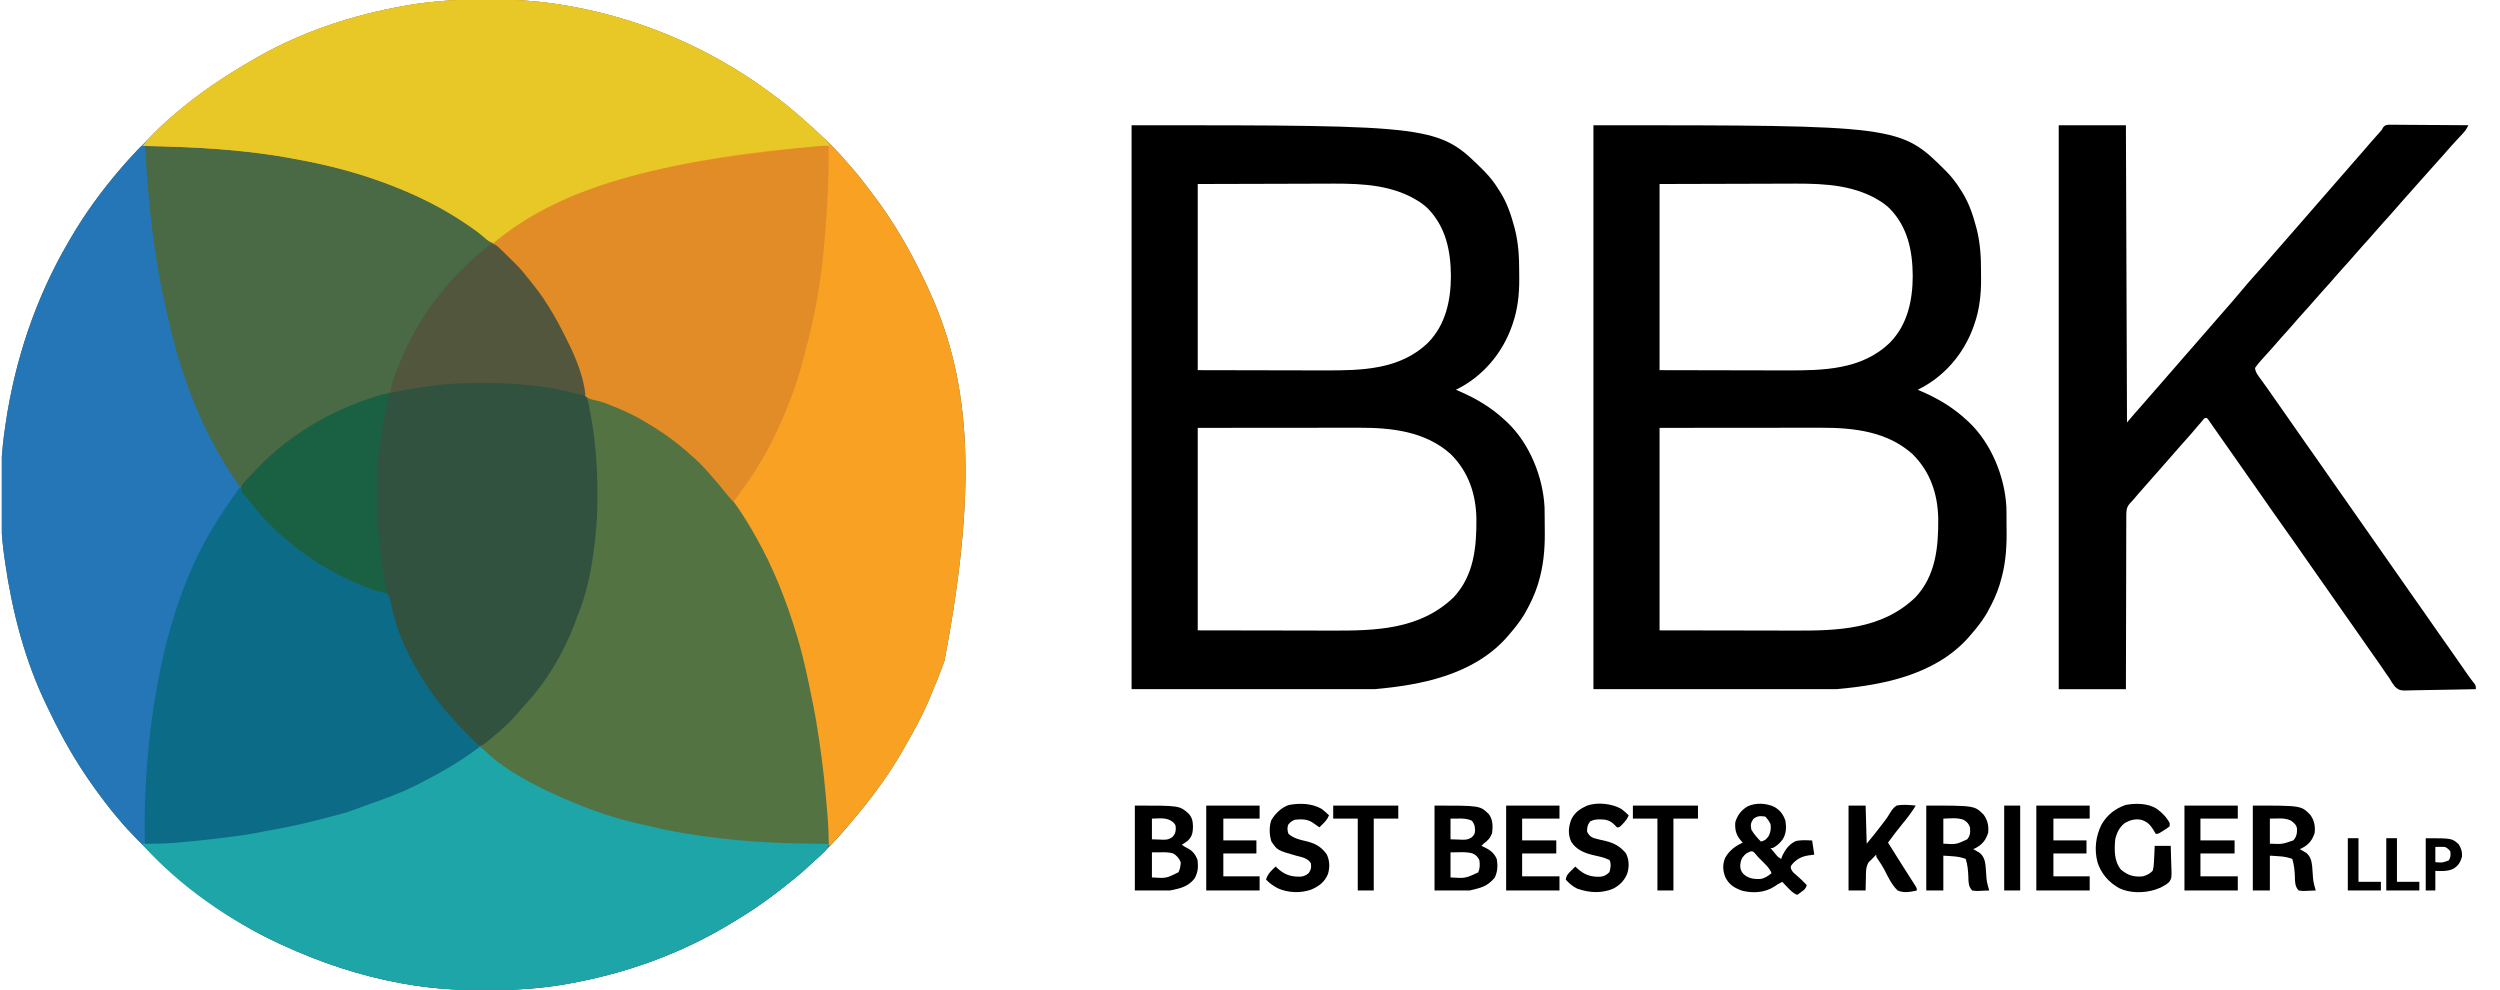
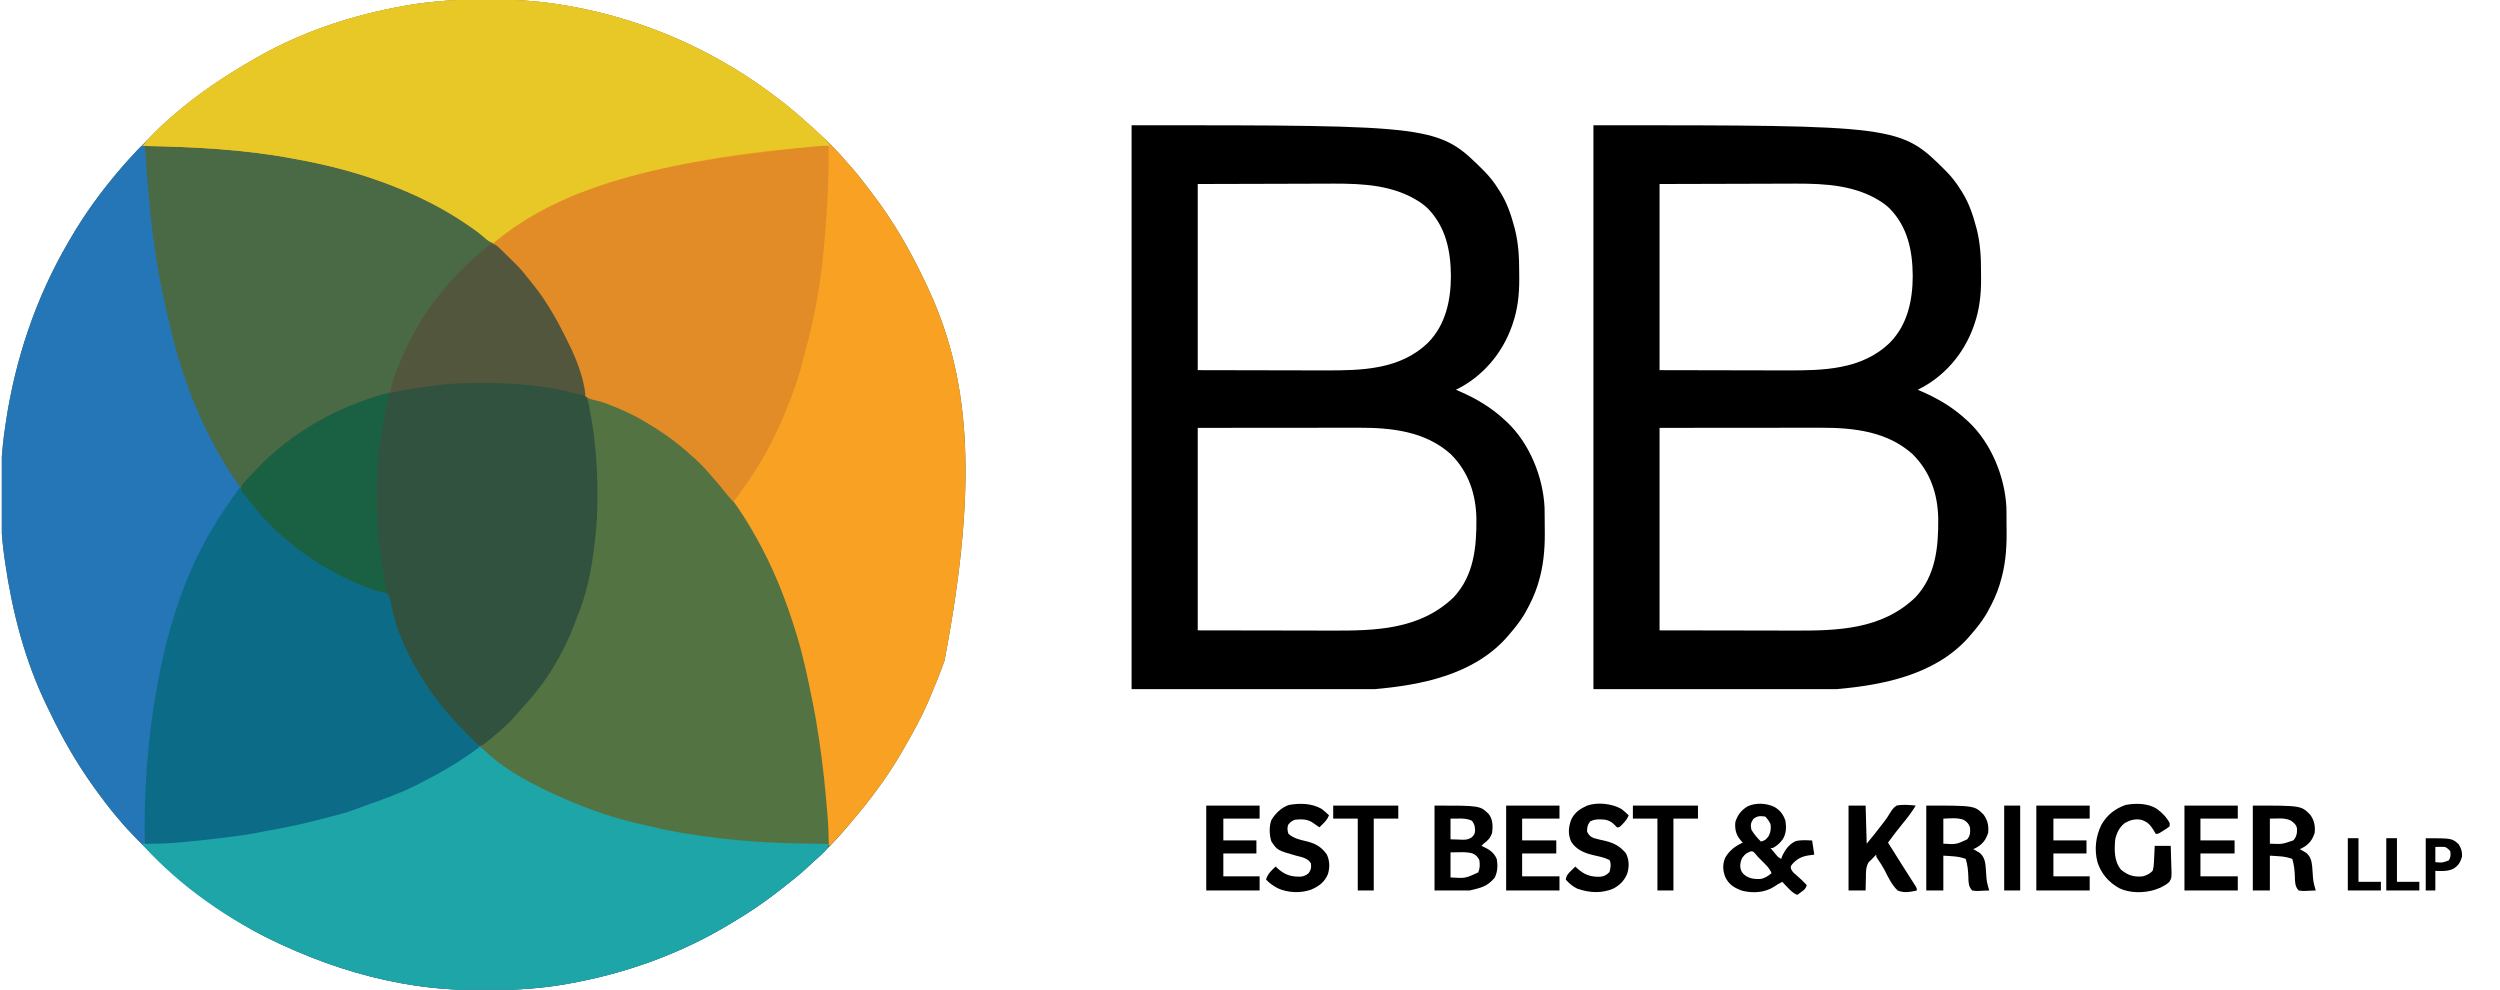
<svg xmlns="http://www.w3.org/2000/svg" width="96" height="38" viewBox="0 0 96 38" fill="none">
  <g clip-path="url(#clip0_176_2)">
    <path d="M18.509 -0.015C18.669 -0.014 18.828 -0.015 18.988 -0.016C19.925 -0.016 20.858 0.055 21.782 0.221C21.832 0.23 21.882 0.239 21.934 0.248C25.445 0.885 28.655 2.524 31.286 4.976C31.325 5.012 31.364 5.047 31.404 5.084C31.782 5.434 32.156 5.792 32.487 6.19C32.566 6.284 32.648 6.374 32.73 6.465C32.939 6.702 33.13 6.95 33.32 7.202C33.373 7.272 33.426 7.341 33.479 7.41C34.299 8.476 34.974 9.649 35.547 10.871C35.57 10.919 35.57 10.919 35.593 10.968C37.159 14.292 37.647 18.138 36.271 25.366C36.089 25.879 35.884 26.382 35.67 26.882C35.653 26.919 35.637 26.957 35.621 26.996C35.374 27.564 35.074 28.101 34.768 28.637C34.752 28.667 34.735 28.697 34.717 28.728C34.226 29.599 33.641 30.42 33.007 31.187C32.98 31.22 32.98 31.22 32.953 31.253C32.415 31.91 31.844 32.566 31.204 33.122C31.112 33.203 31.023 33.287 30.933 33.372C30.679 33.605 30.41 33.818 30.139 34.03C30.108 34.055 30.077 34.079 30.045 34.104C29.584 34.465 29.117 34.806 28.623 35.117C28.598 35.133 28.572 35.15 28.546 35.166C28.368 35.278 28.189 35.386 28.009 35.493C27.97 35.517 27.97 35.517 27.93 35.541C26.03 36.67 23.946 37.401 21.782 37.782C21.739 37.79 21.695 37.798 21.65 37.806C20.713 37.961 19.777 38.023 18.828 38.018C18.669 38.017 18.509 38.018 18.35 38.019C17.411 38.02 16.478 37.947 15.553 37.782C15.478 37.769 15.478 37.769 15.402 37.756C13.823 37.469 12.303 36.961 10.844 36.288C10.811 36.272 10.777 36.257 10.742 36.241C9.136 35.505 7.652 34.469 6.338 33.278C6.298 33.242 6.258 33.206 6.217 33.169C5.908 32.885 5.614 32.585 5.319 32.285C5.288 32.254 5.288 32.254 5.257 32.222C5.021 31.982 4.792 31.739 4.577 31.48C4.54 31.437 4.504 31.395 4.467 31.352C4.173 31.002 3.9 30.64 3.634 30.268C3.614 30.24 3.594 30.212 3.573 30.183C2.935 29.291 2.386 28.337 1.914 27.344C1.872 27.256 1.829 27.169 1.786 27.082C0.952 25.363 0.464 23.463 0.193 21.573C0.186 21.527 0.18 21.481 0.173 21.434C-0.055 19.826 -0.045 18.036 0.193 16.431C0.2 16.381 0.207 16.332 0.214 16.282C0.574 13.826 1.366 11.459 2.61 9.324C2.629 9.291 2.648 9.258 2.668 9.223C3.248 8.214 3.938 7.273 4.699 6.398C4.752 6.337 4.752 6.337 4.806 6.274C5.084 5.959 5.379 5.658 5.672 5.358C5.693 5.337 5.713 5.316 5.734 5.295C5.969 5.054 6.207 4.82 6.461 4.6C6.5 4.565 6.54 4.529 6.581 4.493C7.563 3.629 8.649 2.905 9.779 2.259C9.812 2.24 9.844 2.221 9.878 2.202C11.615 1.206 13.596 0.563 15.553 0.221C15.618 0.209 15.618 0.209 15.685 0.197C16.623 0.042 17.56 -0.02 18.509 -0.015Z" fill="#496A44" />
    <path d="M18.508 -0.015C18.668 -0.014 18.827 -0.015 18.987 -0.016C19.924 -0.016 20.857 0.055 21.781 0.221C21.831 0.23 21.881 0.239 21.932 0.248C25.444 0.885 28.654 2.524 31.285 4.976C31.324 5.012 31.363 5.047 31.402 5.084C31.781 5.434 32.154 5.792 32.486 6.19C32.565 6.284 32.647 6.374 32.729 6.465C32.938 6.702 33.129 6.95 33.319 7.202C33.371 7.272 33.425 7.341 33.478 7.41C34.298 8.476 34.973 9.649 35.546 10.871C35.569 10.919 35.569 10.919 35.592 10.968C37.158 14.292 37.645 18.138 36.27 25.366C36.088 25.879 35.883 26.382 35.669 26.882C35.652 26.919 35.636 26.957 35.619 26.996C35.373 27.564 35.073 28.101 34.767 28.637C34.75 28.667 34.733 28.697 34.716 28.728C34.225 29.599 33.64 30.42 33.006 31.187C32.979 31.22 32.979 31.22 32.952 31.253C32.703 31.557 32.446 31.852 32.181 32.141C32.154 32.17 32.128 32.2 32.1 32.23C32.075 32.257 32.05 32.284 32.025 32.312C32.002 32.336 31.98 32.36 31.957 32.385C31.9 32.442 31.9 32.442 31.818 32.483C31.816 32.455 31.813 32.426 31.811 32.397C31.665 30.407 31.665 30.407 31.42 28.428C31.408 28.346 31.396 28.264 31.384 28.182C30.983 25.436 30.227 22.55 28.745 20.193C28.729 20.167 28.713 20.141 28.696 20.114C28.111 19.179 27.415 18.228 26.574 17.517C26.536 17.484 26.499 17.45 26.46 17.415C25.949 16.959 25.394 16.565 24.804 16.223C24.733 16.181 24.662 16.139 24.592 16.097C24.272 15.914 23.944 15.768 23.604 15.629C23.56 15.61 23.515 15.592 23.47 15.573C23.281 15.496 23.099 15.423 22.898 15.385C22.737 15.353 22.613 15.32 22.477 15.218C22.351 14.985 22.31 14.715 22.257 14.456C22.219 14.284 22.164 14.119 22.104 13.954C22.092 13.922 22.081 13.89 22.069 13.858C21.521 12.408 20.698 11.153 19.651 10.034C19.607 9.988 19.607 9.988 19.563 9.94C18.247 8.554 16.406 7.624 14.653 6.983C14.586 6.958 14.586 6.958 14.517 6.933C13.478 6.557 12.419 6.302 11.335 6.105C11.296 6.098 11.256 6.09 11.216 6.083C9.326 5.728 7.395 5.64 5.477 5.603C5.777 5.239 6.104 4.908 6.46 4.6C6.496 4.568 6.532 4.535 6.57 4.502C7.551 3.631 8.646 2.906 9.778 2.259C9.811 2.24 9.843 2.221 9.877 2.202C11.614 1.206 13.595 0.563 15.552 0.221C15.617 0.209 15.617 0.209 15.684 0.197C16.622 0.042 17.559 -0.02 18.508 -0.015Z" fill="#F9A122" />
    <path d="M5.56 5.602C5.562 5.629 5.564 5.656 5.566 5.684C5.652 6.894 5.742 8.1 5.91 9.301C5.919 9.364 5.919 9.364 5.928 9.428C6.029 10.146 6.15 10.862 6.312 11.569C6.321 11.607 6.33 11.644 6.338 11.683C6.356 11.762 6.374 11.841 6.393 11.919C6.42 12.041 6.447 12.162 6.473 12.284C6.988 14.614 7.915 16.94 9.329 18.854C9.346 18.877 9.363 18.901 9.381 18.925C9.679 19.331 10.008 19.701 10.353 20.066C10.387 20.102 10.42 20.138 10.455 20.176C10.679 20.41 10.92 20.616 11.172 20.818C11.213 20.851 11.253 20.885 11.295 20.919C12.215 21.66 13.247 22.206 14.346 22.616C14.385 22.631 14.424 22.646 14.464 22.661C14.57 22.7 14.57 22.7 14.671 22.726C14.787 22.759 14.879 22.788 14.942 22.897C14.973 22.99 14.994 23.081 15.013 23.178C15.029 23.247 15.045 23.316 15.061 23.385C15.069 23.418 15.076 23.451 15.084 23.486C15.329 24.562 15.91 25.653 16.539 26.546C16.557 26.572 16.576 26.599 16.595 26.627C16.9 27.064 17.237 27.457 17.604 27.841C17.641 27.881 17.641 27.881 17.68 27.922C18.028 28.293 18.388 28.623 18.792 28.928C18.843 28.968 18.894 29.007 18.945 29.047C19.265 29.292 19.592 29.518 19.939 29.723C19.974 29.744 20.009 29.765 20.045 29.786C22.051 30.984 24.28 31.647 26.567 32.001C26.681 32.019 26.794 32.038 26.908 32.058C27.542 32.166 28.183 32.212 28.824 32.265C28.886 32.27 28.948 32.276 29.01 32.283C29.321 32.314 29.631 32.327 29.943 32.337C29.997 32.339 30.05 32.34 30.106 32.342C30.248 32.347 30.39 32.352 30.531 32.356C30.677 32.361 30.822 32.366 30.967 32.37C31.251 32.38 31.535 32.389 31.819 32.398C31.787 32.55 31.743 32.616 31.632 32.725C31.602 32.754 31.573 32.783 31.542 32.813C31.433 32.916 31.322 33.017 31.209 33.116C31.115 33.199 31.024 33.284 30.933 33.37C30.679 33.603 30.41 33.816 30.139 34.028C30.108 34.053 30.077 34.077 30.045 34.103C29.584 34.463 29.117 34.804 28.623 35.115C28.598 35.132 28.572 35.148 28.546 35.164C28.368 35.276 28.189 35.385 28.009 35.492C27.97 35.515 27.97 35.515 27.93 35.539C26.03 36.668 23.946 37.4 21.782 37.78C21.739 37.788 21.695 37.796 21.65 37.804C20.713 37.96 19.777 38.021 18.828 38.016C18.669 38.016 18.509 38.016 18.35 38.017C17.411 38.018 16.478 37.945 15.553 37.78C15.478 37.767 15.478 37.767 15.402 37.754C13.823 37.467 12.303 36.959 10.844 36.286C10.811 36.27 10.777 36.255 10.742 36.239C9.136 35.503 7.652 34.467 6.338 33.276C6.298 33.24 6.258 33.204 6.217 33.167C5.908 32.883 5.614 32.583 5.319 32.283C5.288 32.252 5.288 32.252 5.257 32.22C5.021 31.98 4.792 31.738 4.577 31.478C4.54 31.436 4.504 31.393 4.467 31.35C4.173 31.001 3.9 30.638 3.634 30.266C3.614 30.238 3.594 30.21 3.573 30.181C2.935 29.289 2.386 28.335 1.914 27.342C1.872 27.254 1.829 27.167 1.786 27.08C0.952 25.362 0.464 23.462 0.193 21.571C0.186 21.525 0.18 21.48 0.173 21.433C-0.055 19.825 -0.045 18.035 0.193 16.429C0.2 16.38 0.207 16.331 0.214 16.28C0.574 13.824 1.366 11.457 2.61 9.322C2.629 9.289 2.648 9.256 2.668 9.222C3.371 7.998 4.234 6.879 5.191 5.852C5.212 5.829 5.234 5.805 5.256 5.781C5.423 5.602 5.423 5.602 5.56 5.602Z" fill="#2576B7" />
    <path d="M43.453 4.809C55.233 4.809 55.233 4.809 57.008 6.585C57.214 6.798 57.39 7.02 57.545 7.275C57.566 7.307 57.587 7.339 57.608 7.372C57.869 7.786 58.024 8.245 58.15 8.717C58.162 8.763 58.162 8.763 58.174 8.809C58.309 9.343 58.338 9.88 58.337 10.428C58.337 10.53 58.337 10.632 58.339 10.733C58.341 11.31 58.279 11.875 58.091 12.422C58.08 12.453 58.07 12.484 58.059 12.516C57.681 13.59 56.918 14.474 55.907 14.967C55.976 14.997 55.976 14.997 56.047 15.027C56.704 15.314 57.262 15.645 57.791 16.137C57.821 16.165 57.852 16.192 57.883 16.221C58.734 17.034 59.255 18.31 59.311 19.49C59.314 19.589 59.315 19.688 59.315 19.787C59.316 19.824 59.316 19.86 59.316 19.898C59.316 19.975 59.317 20.053 59.317 20.13C59.317 20.245 59.318 20.361 59.32 20.476C59.324 21.121 59.264 21.756 59.074 22.374C59.058 22.426 59.058 22.426 59.043 22.478C58.934 22.822 58.785 23.139 58.611 23.453C58.588 23.494 58.565 23.535 58.542 23.578C58.352 23.899 58.117 24.178 57.873 24.457C57.849 24.485 57.824 24.512 57.799 24.541C56.518 25.924 54.56 26.306 52.793 26.463C49.711 26.463 46.629 26.463 43.453 26.463C43.453 19.317 43.453 12.171 43.453 4.809ZM45.993 7.066C45.993 9.425 45.993 11.784 45.993 14.214C46.978 14.216 47.963 14.218 48.978 14.22C49.288 14.22 49.598 14.221 49.917 14.222C50.198 14.222 50.198 14.222 50.478 14.223C50.602 14.223 50.726 14.223 50.849 14.223C52.26 14.228 53.767 14.21 54.849 13.146C55.517 12.459 55.713 11.528 55.715 10.591C55.706 9.625 55.522 8.728 54.839 8.016C54.668 7.848 54.478 7.723 54.268 7.609C54.234 7.591 54.2 7.572 54.164 7.553C53.114 7.027 51.935 7.047 50.793 7.053C50.64 7.054 50.487 7.054 50.335 7.054C49.891 7.055 49.448 7.057 49.004 7.058C48.01 7.061 47.017 7.063 45.993 7.066ZM45.993 16.43C45.993 18.996 45.993 21.562 45.993 24.206C47.036 24.207 48.078 24.209 49.153 24.211C49.48 24.212 49.808 24.212 50.145 24.213C50.442 24.213 50.442 24.213 50.739 24.214C50.87 24.214 51.001 24.214 51.132 24.215C52.815 24.22 54.509 24.186 55.815 22.941C56.601 22.105 56.703 21.008 56.694 19.91C56.675 18.957 56.383 18.104 55.702 17.433C54.727 16.562 53.433 16.422 52.188 16.425C52.119 16.425 52.05 16.425 51.981 16.425C51.797 16.425 51.614 16.426 51.431 16.426C51.258 16.426 51.086 16.426 50.913 16.426C50.41 16.426 49.907 16.427 49.403 16.427C48.278 16.428 47.153 16.429 45.993 16.43Z" fill="black" />
    <path d="M61.188 4.809C72.967 4.809 72.967 4.809 74.742 6.585C74.949 6.798 75.124 7.02 75.28 7.275C75.301 7.307 75.321 7.339 75.343 7.372C75.603 7.786 75.759 8.245 75.884 8.717C75.896 8.763 75.896 8.763 75.909 8.809C76.043 9.343 76.073 9.88 76.071 10.428C76.071 10.53 76.072 10.632 76.073 10.733C76.075 11.31 76.013 11.875 75.825 12.422C75.815 12.453 75.804 12.484 75.793 12.516C75.416 13.59 74.652 14.474 73.641 14.967C73.71 14.997 73.71 14.997 73.781 15.027C74.438 15.314 74.997 15.645 75.526 16.137C75.556 16.165 75.586 16.192 75.617 16.221C76.467 17.033 76.99 18.311 77.046 19.49C77.048 19.589 77.049 19.688 77.05 19.787C77.05 19.824 77.05 19.86 77.05 19.898C77.051 19.975 77.051 20.053 77.051 20.13C77.052 20.245 77.053 20.361 77.054 20.476C77.058 21.121 76.999 21.756 76.808 22.374C76.793 22.426 76.793 22.426 76.777 22.478C76.668 22.822 76.519 23.139 76.345 23.453C76.322 23.494 76.299 23.535 76.276 23.578C76.087 23.899 75.851 24.178 75.608 24.457C75.583 24.485 75.559 24.512 75.534 24.541C74.252 25.924 72.294 26.306 70.528 26.463C67.445 26.463 64.363 26.463 61.188 26.463C61.188 19.317 61.188 12.171 61.188 4.809ZM63.727 7.066C63.727 9.425 63.727 11.784 63.727 14.214C64.713 14.216 65.698 14.218 66.713 14.22C67.023 14.22 67.332 14.221 67.652 14.222C67.932 14.222 67.932 14.222 68.212 14.223C68.336 14.223 68.46 14.223 68.584 14.223C69.995 14.228 71.501 14.21 72.584 13.146C73.251 12.459 73.447 11.528 73.449 10.591C73.441 9.625 73.257 8.728 72.573 8.016C72.402 7.848 72.212 7.723 72.002 7.609C71.968 7.591 71.934 7.572 71.898 7.553C70.848 7.027 69.669 7.047 68.528 7.053C68.375 7.054 68.222 7.054 68.069 7.054C67.626 7.055 67.182 7.057 66.738 7.058C65.745 7.061 64.751 7.063 63.727 7.066ZM63.727 16.43C63.727 18.996 63.727 21.562 63.727 24.206C64.77 24.207 65.813 24.209 66.887 24.211C67.215 24.212 67.542 24.212 67.879 24.213C68.177 24.213 68.177 24.213 68.474 24.214C68.605 24.214 68.736 24.214 68.867 24.215C70.549 24.22 72.244 24.186 73.549 22.941C74.335 22.105 74.438 21.008 74.428 19.91C74.409 18.957 74.117 18.104 73.436 17.433C72.461 16.562 71.167 16.422 69.922 16.425C69.853 16.425 69.784 16.425 69.715 16.425C69.532 16.425 69.349 16.426 69.165 16.426C68.993 16.426 68.82 16.426 68.648 16.426C68.144 16.426 67.641 16.427 67.138 16.427C66.012 16.428 64.887 16.429 63.727 16.43Z" fill="black" />
    <path d="M18.508 -0.015C18.668 -0.014 18.827 -0.015 18.987 -0.016C19.924 -0.016 20.857 0.055 21.781 0.221C21.831 0.23 21.881 0.239 21.932 0.248C25.446 0.886 28.65 2.526 31.285 4.976C31.329 5.016 31.373 5.056 31.417 5.096C31.462 5.137 31.506 5.178 31.551 5.219C31.573 5.238 31.594 5.257 31.616 5.277C31.726 5.379 31.797 5.466 31.859 5.603C31.795 5.607 31.795 5.607 31.729 5.611C30.165 5.712 28.609 5.863 27.066 6.147C27.014 6.156 26.963 6.165 26.91 6.175C24.205 6.67 21.264 7.515 19.078 9.282C18.995 9.324 18.995 9.324 18.895 9.32C18.767 9.273 18.692 9.209 18.591 9.117C18.318 8.882 18.027 8.684 17.725 8.488C17.658 8.443 17.658 8.443 17.588 8.398C15.687 7.184 13.528 6.504 11.335 6.105C11.296 6.098 11.256 6.09 11.216 6.083C9.326 5.728 7.395 5.64 5.477 5.603C5.777 5.239 6.104 4.908 6.46 4.6C6.496 4.568 6.532 4.535 6.57 4.502C7.551 3.631 8.646 2.906 9.778 2.259C9.811 2.24 9.843 2.221 9.877 2.202C11.614 1.206 13.595 0.563 15.552 0.221C15.617 0.209 15.617 0.209 15.684 0.197C16.622 0.042 17.559 -0.02 18.508 -0.015Z" fill="#E8C827" />
    <path d="M18.474 28.696C18.63 28.786 18.766 28.897 18.906 29.011C19.237 29.274 19.576 29.506 19.938 29.722C19.974 29.744 20.012 29.767 20.049 29.79C22.051 30.988 24.283 31.647 26.566 32.001C26.68 32.019 26.793 32.038 26.907 32.057C27.541 32.166 28.182 32.211 28.823 32.264C28.885 32.27 28.947 32.276 29.009 32.282C29.32 32.314 29.629 32.327 29.941 32.336C30.022 32.339 30.022 32.339 30.105 32.342C30.247 32.346 30.388 32.351 30.53 32.356C30.675 32.36 30.821 32.365 30.966 32.37C31.25 32.379 31.534 32.389 31.818 32.398C31.786 32.55 31.741 32.615 31.631 32.724C31.601 32.753 31.571 32.783 31.541 32.813C31.431 32.916 31.32 33.016 31.208 33.115C31.114 33.198 31.023 33.284 30.932 33.37C30.678 33.603 30.409 33.816 30.138 34.028C30.107 34.052 30.076 34.077 30.044 34.102C29.583 34.463 29.116 34.804 28.622 35.115C28.597 35.131 28.571 35.147 28.544 35.164C28.367 35.276 28.188 35.384 28.008 35.491C27.969 35.514 27.969 35.514 27.929 35.538C26.029 36.668 23.945 37.399 21.781 37.78C21.737 37.788 21.694 37.795 21.649 37.803C20.712 37.959 19.776 38.02 18.827 38.016C18.668 38.015 18.508 38.016 18.349 38.017C17.41 38.017 16.477 37.945 15.552 37.78C15.502 37.771 15.452 37.762 15.4 37.753C13.822 37.467 12.302 36.959 10.843 36.285C10.809 36.27 10.776 36.255 10.741 36.239C8.827 35.361 6.895 34.035 5.477 32.439C5.477 32.426 5.477 32.412 5.477 32.398C5.506 32.396 5.536 32.394 5.567 32.392C6.736 32.318 7.898 32.221 9.059 32.066C9.097 32.061 9.135 32.056 9.175 32.05C9.668 31.985 10.151 31.898 10.636 31.789C10.796 31.754 10.957 31.724 11.117 31.694C11.943 31.539 12.751 31.333 13.547 31.06C13.6 31.042 13.654 31.023 13.708 31.005C14.607 30.699 15.486 30.381 16.329 29.934C16.419 29.887 16.51 29.84 16.601 29.793C17.194 29.484 17.779 29.143 18.299 28.715C18.381 28.677 18.381 28.677 18.474 28.696Z" fill="#1EA5A7" />
-     <path d="M79.055 4.809C79.906 4.809 80.758 4.809 81.635 4.809C81.649 8.575 81.663 12.342 81.677 16.222C81.819 16.056 81.819 16.056 81.963 15.887C82.025 15.818 82.086 15.748 82.148 15.678C82.258 15.554 82.367 15.429 82.475 15.302C82.614 15.139 82.756 14.979 82.898 14.819C82.976 14.73 83.054 14.64 83.131 14.55C83.27 14.387 83.412 14.227 83.553 14.066C83.632 13.977 83.709 13.888 83.786 13.797C83.925 13.634 84.067 13.474 84.209 13.314C84.287 13.225 84.365 13.135 84.442 13.045C84.581 12.882 84.722 12.722 84.864 12.561C84.942 12.472 85.02 12.383 85.097 12.292C85.205 12.166 85.315 12.041 85.425 11.916C85.621 11.694 85.816 11.469 86.006 11.241C86.235 10.966 86.468 10.695 86.709 10.431C86.841 10.287 86.969 10.14 87.096 9.991C87.18 9.893 87.265 9.797 87.35 9.7C87.46 9.576 87.57 9.451 87.678 9.324C87.817 9.161 87.959 9.001 88.1 8.841C88.179 8.752 88.256 8.662 88.334 8.572C88.472 8.409 88.614 8.249 88.756 8.088C88.834 7.999 88.912 7.91 88.989 7.819C89.128 7.656 89.27 7.496 89.411 7.336C89.49 7.247 89.567 7.157 89.644 7.067C89.783 6.904 89.925 6.744 90.067 6.583C90.145 6.494 90.223 6.405 90.3 6.314C90.439 6.151 90.581 5.991 90.722 5.831C90.824 5.715 90.924 5.599 91.024 5.481C91.142 5.344 91.264 5.208 91.385 5.073C91.468 4.983 91.468 4.983 91.515 4.888C91.59 4.809 91.59 4.809 91.726 4.789C91.783 4.789 91.841 4.789 91.897 4.79C91.929 4.79 91.96 4.79 91.992 4.79C92.095 4.79 92.198 4.792 92.301 4.793C92.373 4.793 92.444 4.794 92.516 4.794C92.704 4.794 92.892 4.796 93.08 4.798C93.272 4.8 93.464 4.8 93.656 4.801C94.032 4.803 94.409 4.806 94.786 4.809C94.726 4.935 94.666 5.026 94.571 5.127C94.545 5.156 94.519 5.184 94.492 5.213C94.465 5.242 94.437 5.271 94.409 5.301C94.225 5.497 94.045 5.695 93.87 5.901C93.77 6.018 93.666 6.132 93.562 6.246C93.353 6.476 93.147 6.708 92.942 6.941C92.744 7.167 92.544 7.392 92.343 7.615C92.221 7.751 92.1 7.887 91.982 8.026C91.834 8.201 91.679 8.37 91.525 8.539C91.415 8.66 91.307 8.782 91.201 8.906C91.054 9.08 90.9 9.248 90.746 9.417C90.637 9.538 90.528 9.659 90.423 9.784C90.275 9.958 90.121 10.126 89.968 10.295C89.859 10.416 89.75 10.537 89.644 10.662C89.497 10.836 89.343 11.004 89.19 11.173C89.08 11.294 88.972 11.415 88.866 11.54C88.719 11.714 88.565 11.882 88.411 12.051C88.302 12.172 88.193 12.293 88.088 12.418C87.94 12.592 87.786 12.76 87.633 12.929C87.501 13.074 87.372 13.222 87.245 13.372C87.113 13.524 86.978 13.671 86.842 13.819C86.75 13.92 86.668 14.017 86.592 14.132C86.607 14.264 86.66 14.349 86.737 14.455C86.758 14.485 86.779 14.514 86.801 14.545C86.825 14.577 86.848 14.608 86.871 14.641C86.92 14.709 86.969 14.777 87.018 14.845C87.055 14.897 87.055 14.897 87.093 14.95C87.201 15.101 87.307 15.254 87.412 15.407C87.581 15.652 87.751 15.896 87.924 16.138C88.117 16.41 88.307 16.683 88.496 16.958C88.645 17.174 88.796 17.388 88.948 17.601C89.141 17.873 89.332 18.146 89.521 18.421C89.67 18.637 89.82 18.851 89.972 19.065C90.165 19.336 90.356 19.61 90.545 19.884C90.694 20.1 90.844 20.314 90.996 20.528C91.189 20.799 91.38 21.073 91.569 21.347C91.718 21.563 91.869 21.777 92.02 21.991C92.213 22.263 92.404 22.536 92.593 22.811C92.742 23.026 92.893 23.24 93.045 23.454C93.237 23.726 93.428 23.999 93.617 24.274C93.788 24.521 93.962 24.766 94.135 25.011C94.311 25.259 94.485 25.509 94.657 25.76C94.676 25.787 94.695 25.814 94.714 25.842C94.732 25.869 94.75 25.895 94.769 25.922C94.851 26.039 94.939 26.152 95.027 26.265C95.072 26.338 95.072 26.338 95.072 26.464C94.688 26.474 94.304 26.481 93.92 26.486C93.741 26.488 93.563 26.491 93.384 26.495C93.212 26.5 93.04 26.503 92.867 26.504C92.802 26.504 92.736 26.506 92.67 26.508C92.157 26.525 92.157 26.525 91.971 26.374C91.887 26.268 91.82 26.164 91.754 26.046C91.714 25.989 91.674 25.932 91.633 25.876C91.596 25.821 91.558 25.766 91.521 25.712C91.479 25.65 91.436 25.588 91.394 25.526C91.362 25.479 91.362 25.479 91.329 25.431C91.219 25.273 91.108 25.116 90.996 24.959C90.803 24.687 90.613 24.414 90.424 24.139C90.275 23.924 90.124 23.709 89.972 23.496C89.779 23.224 89.588 22.951 89.399 22.676C89.251 22.46 89.1 22.246 88.948 22.033C88.776 21.79 88.605 21.546 88.436 21.301C88.18 20.929 87.919 20.561 87.657 20.193C87.376 19.796 87.095 19.398 86.819 18.997C86.67 18.782 86.519 18.568 86.367 18.354C86.195 18.111 86.024 17.867 85.855 17.622C85.639 17.309 85.42 16.998 85.199 16.688C85.123 16.581 85.048 16.473 84.973 16.365C84.944 16.323 84.915 16.281 84.885 16.238C84.86 16.202 84.835 16.166 84.81 16.129C84.79 16.104 84.77 16.08 84.749 16.055C84.658 16.045 84.658 16.045 84.588 16.134C84.558 16.17 84.527 16.206 84.496 16.243C84.462 16.281 84.429 16.32 84.395 16.359C84.363 16.397 84.331 16.434 84.298 16.473C84.252 16.527 84.206 16.581 84.16 16.635C84.137 16.661 84.115 16.688 84.091 16.715C83.972 16.853 83.849 16.988 83.727 17.124C83.597 17.267 83.471 17.413 83.345 17.56C83.201 17.729 83.053 17.895 82.906 18.061C82.844 18.131 82.783 18.201 82.721 18.27C82.628 18.376 82.535 18.481 82.442 18.587C82.253 18.8 82.065 19.014 81.881 19.232C81.847 19.269 81.812 19.306 81.776 19.344C81.662 19.485 81.651 19.593 81.65 19.778C81.65 19.821 81.65 19.821 81.649 19.865C81.648 19.961 81.649 20.056 81.65 20.152C81.649 20.221 81.649 20.29 81.648 20.358C81.647 20.545 81.647 20.731 81.647 20.918C81.648 21.113 81.647 21.308 81.646 21.503C81.644 21.872 81.644 22.241 81.644 22.61C81.643 23.03 81.642 23.451 81.641 23.871C81.638 24.735 81.636 25.6 81.635 26.464C80.784 26.464 79.932 26.464 79.055 26.464C79.055 19.318 79.055 12.172 79.055 4.809Z" fill="black" />
    <path d="M22.518 15.215C24.057 15.584 25.476 16.465 26.634 17.543C26.707 17.61 26.78 17.677 26.854 17.744C27.078 17.949 27.282 18.157 27.475 18.392C27.511 18.433 27.547 18.474 27.583 18.516C28.109 19.123 28.552 19.783 28.95 20.482C28.967 20.512 28.984 20.542 29.002 20.573C29.683 21.769 30.189 23.05 30.589 24.37C30.601 24.41 30.613 24.449 30.625 24.49C30.859 25.274 31.024 26.073 31.186 26.875C31.202 26.957 31.219 27.039 31.236 27.12C31.32 27.536 31.386 27.953 31.449 28.373C31.454 28.408 31.46 28.444 31.465 28.481C31.598 29.372 31.69 30.263 31.764 31.16C31.768 31.21 31.768 31.21 31.772 31.261C31.803 31.64 31.826 32.015 31.818 32.396C30.237 32.406 28.673 32.341 27.105 32.121C27.021 32.109 26.937 32.097 26.853 32.086C26.192 31.996 25.546 31.872 24.898 31.716C24.783 31.688 24.668 31.662 24.553 31.636C23.572 31.414 22.622 31.087 21.699 30.682C21.658 30.665 21.617 30.647 21.575 30.628C20.489 30.152 19.253 29.52 18.422 28.634C18.455 28.609 18.487 28.584 18.521 28.559C18.806 28.34 19.075 28.11 19.335 27.861C19.425 27.776 19.516 27.695 19.61 27.615C20.069 27.206 20.442 26.711 20.798 26.209C20.818 26.181 20.839 26.152 20.86 26.122C21.394 25.365 21.915 24.451 22.163 23.55C22.189 23.458 22.217 23.368 22.247 23.278C22.257 23.247 22.267 23.215 22.278 23.183C22.305 23.102 22.332 23.02 22.36 22.939C22.775 21.665 22.897 20.299 22.895 18.964C22.895 18.909 22.895 18.909 22.895 18.852C22.892 17.788 22.773 16.764 22.6 15.716C22.585 15.62 22.569 15.523 22.553 15.426C22.541 15.356 22.53 15.285 22.518 15.215Z" fill="#547342" />
    <path d="M18.401 14.664C18.522 14.665 18.642 14.665 18.763 14.665C19.42 14.666 20.065 14.691 20.715 14.79C20.764 14.798 20.813 14.805 20.864 14.813C21.27 14.875 21.672 14.951 22.072 15.049C22.117 15.06 22.162 15.071 22.208 15.082C22.468 15.152 22.468 15.152 22.524 15.247C22.602 15.432 22.627 15.633 22.664 15.83C22.673 15.879 22.682 15.927 22.691 15.976C22.867 16.951 22.941 17.928 22.94 18.919C22.94 18.974 22.94 18.974 22.94 19.03C22.939 19.553 22.928 20.069 22.863 20.588C22.849 20.701 22.837 20.815 22.825 20.929C22.72 21.868 22.529 22.834 22.154 23.703C22.128 23.778 22.101 23.854 22.075 23.93C21.638 25.093 20.963 26.208 20.121 27.11C20.04 27.197 19.965 27.285 19.891 27.376C19.569 27.753 19.191 28.087 18.808 28.398C18.784 28.417 18.761 28.436 18.736 28.456C18.505 28.64 18.505 28.64 18.385 28.636C18.286 28.564 18.286 28.564 18.173 28.453C18.152 28.432 18.131 28.412 18.11 28.391C18.063 28.345 18.016 28.299 17.97 28.253C17.888 28.17 17.805 28.089 17.722 28.007C17.387 27.675 17.076 27.336 16.799 26.952C16.746 26.878 16.691 26.807 16.636 26.735C15.886 25.741 15.111 24.337 14.931 23.07C14.918 22.967 14.918 22.967 14.862 22.825C14.747 22.763 14.665 22.733 14.542 22.702C14.475 22.682 14.407 22.662 14.34 22.641C14.304 22.63 14.269 22.62 14.232 22.609C13.27 22.297 12.352 21.761 11.544 21.153C11.518 21.133 11.492 21.113 11.465 21.093C11.069 20.794 10.71 20.456 10.356 20.108C10.317 20.07 10.279 20.032 10.239 19.994C10.033 19.789 9.846 19.574 9.667 19.344C9.606 19.266 9.544 19.189 9.48 19.113C9.435 19.058 9.435 19.058 9.388 19.002C9.361 18.97 9.333 18.937 9.305 18.903C9.25 18.812 9.25 18.812 9.25 18.73C9.358 18.503 9.571 18.323 9.741 18.143C9.767 18.116 9.792 18.089 9.818 18.061C10.179 17.678 10.55 17.329 10.97 17.014C10.994 16.996 11.017 16.979 11.041 16.96C13.16 15.348 15.78 14.647 18.401 14.664Z" fill="#30523E" />
    <path d="M31.547 5.598C31.599 5.598 31.651 5.598 31.704 5.599C31.742 5.599 31.779 5.6 31.818 5.6C31.828 6.819 31.771 8.022 31.662 9.234C31.655 9.314 31.648 9.394 31.641 9.475C31.524 10.845 31.278 12.192 30.918 13.516C30.881 13.649 30.847 13.781 30.812 13.915C30.578 14.81 30.243 15.676 29.852 16.511C29.836 16.545 29.821 16.579 29.805 16.614C29.444 17.393 29.002 18.118 28.5 18.81C28.467 18.856 28.435 18.902 28.402 18.948C28.326 19.056 28.249 19.163 28.172 19.27C28.04 19.144 27.926 19.011 27.814 18.865C27.671 18.68 27.521 18.504 27.365 18.33C27.302 18.259 27.239 18.188 27.177 18.116C26.988 17.897 26.794 17.701 26.575 17.515C26.537 17.481 26.499 17.447 26.46 17.412C25.95 16.956 25.394 16.562 24.805 16.22C24.734 16.178 24.663 16.136 24.592 16.094C24.273 15.911 23.944 15.765 23.605 15.625C23.56 15.607 23.516 15.589 23.471 15.57C23.281 15.493 23.099 15.42 22.899 15.382C22.737 15.35 22.613 15.317 22.478 15.215C22.352 14.982 22.311 14.712 22.258 14.453C22.22 14.28 22.165 14.116 22.104 13.951C22.093 13.919 22.081 13.887 22.069 13.855C21.522 12.405 20.699 11.15 19.651 10.031C19.622 10 19.593 9.968 19.562 9.935C19.362 9.724 19.142 9.542 18.914 9.363C21.752 6.964 25.877 6.145 31.547 5.598Z" fill="#E18C26" />
    <path d="M9.207 18.727C9.229 18.755 9.251 18.784 9.274 18.814C9.846 19.537 10.456 20.242 11.173 20.817C11.213 20.85 11.254 20.883 11.295 20.917C12.216 21.659 13.248 22.204 14.347 22.615C14.386 22.63 14.425 22.644 14.464 22.659C14.571 22.699 14.571 22.699 14.672 22.724C14.788 22.758 14.879 22.786 14.943 22.895C14.974 22.988 14.995 23.08 15.014 23.176C15.03 23.245 15.046 23.314 15.062 23.383C15.07 23.417 15.077 23.45 15.085 23.485C15.33 24.56 15.911 25.651 16.54 26.544C16.558 26.571 16.577 26.598 16.596 26.625C17.052 27.279 17.596 27.838 18.154 28.401C18.244 28.492 18.334 28.584 18.424 28.676C17.694 29.233 16.904 29.684 16.089 30.097C16.036 30.124 16.036 30.124 15.982 30.152C15.351 30.469 14.692 30.703 14.028 30.935C13.871 30.99 13.715 31.047 13.56 31.107C13.32 31.196 13.075 31.262 12.827 31.325C12.755 31.344 12.755 31.344 12.681 31.363C12.534 31.401 12.386 31.439 12.238 31.477C12.172 31.494 12.172 31.494 12.106 31.511C11.471 31.676 10.834 31.803 10.189 31.915C10.083 31.934 9.977 31.955 9.872 31.978C9.572 32.04 9.269 32.079 8.966 32.12C8.916 32.126 8.916 32.126 8.865 32.133C8.294 32.209 7.722 32.272 7.148 32.326C7.111 32.33 7.074 32.333 7.035 32.337C6.542 32.385 6.056 32.406 5.561 32.397C5.522 30.343 5.67 28.269 6.052 26.251C6.061 26.202 6.071 26.152 6.08 26.101C6.336 24.733 6.707 23.396 7.24 22.113C7.255 22.076 7.271 22.04 7.286 22.002C7.782 20.82 8.451 19.751 9.207 18.727Z" fill="#0C6B87" />
    <path d="M14.944 15.135C14.929 15.2 14.929 15.2 14.914 15.266C14.796 15.79 14.701 16.317 14.616 16.849C14.609 16.893 14.609 16.893 14.602 16.938C14.491 17.638 14.484 18.339 14.483 19.046C14.483 19.091 14.483 19.137 14.483 19.183C14.484 20.212 14.57 21.206 14.76 22.217C14.795 22.406 14.829 22.596 14.862 22.785C14.546 22.734 14.262 22.637 13.966 22.513C13.921 22.495 13.877 22.476 13.831 22.457C12.239 21.787 10.742 20.731 9.666 19.345C9.605 19.267 9.544 19.191 9.48 19.116C9.45 19.079 9.42 19.042 9.388 19.004C9.361 18.972 9.333 18.939 9.305 18.905C9.25 18.814 9.25 18.814 9.25 18.732C9.358 18.505 9.571 18.325 9.741 18.145C9.767 18.118 9.792 18.091 9.818 18.063C10.179 17.68 10.55 17.331 10.97 17.016C10.994 16.998 11.017 16.98 11.041 16.962C11.997 16.235 13.062 15.68 14.194 15.305C14.244 15.288 14.295 15.271 14.347 15.254C14.395 15.238 14.442 15.223 14.491 15.207C14.534 15.193 14.577 15.179 14.621 15.165C14.734 15.136 14.828 15.129 14.944 15.135Z" fill="#1A6143" />
    <path d="M18.954 9.372C19.056 9.41 19.11 9.458 19.188 9.534C19.215 9.56 19.243 9.587 19.271 9.614C19.299 9.642 19.328 9.67 19.358 9.7C19.387 9.728 19.416 9.757 19.447 9.787C19.53 9.868 19.613 9.95 19.695 10.031C19.729 10.064 19.763 10.097 19.798 10.131C20.016 10.346 20.203 10.584 20.392 10.826C20.428 10.871 20.464 10.915 20.5 10.96C21.06 11.665 21.474 12.439 21.867 13.25C21.881 13.28 21.896 13.31 21.911 13.341C22.173 13.895 22.422 14.56 22.481 15.173C22.295 15.155 22.124 15.126 21.945 15.072C21.712 15.007 21.48 14.96 21.242 14.92C21.201 14.913 21.16 14.906 21.117 14.898C20.256 14.752 19.408 14.704 18.536 14.703C18.494 14.703 18.453 14.703 18.411 14.703C17.738 14.703 17.085 14.741 16.418 14.839C16.363 14.846 16.307 14.853 16.252 14.86C15.826 14.916 15.405 15.005 14.984 15.09C15.034 14.769 15.128 14.481 15.248 14.181C15.266 14.135 15.284 14.09 15.303 14.043C15.701 13.058 16.2 12.147 16.869 11.327C16.897 11.293 16.897 11.293 16.925 11.257C17.396 10.669 17.917 10.119 18.507 9.655C18.542 9.626 18.576 9.597 18.611 9.566C18.66 9.525 18.66 9.525 18.71 9.483C18.738 9.458 18.766 9.434 18.795 9.409C18.876 9.363 18.876 9.363 18.954 9.372Z" fill="#52563C" />
    <path d="M68.14 30.987C68.363 31.121 68.478 31.274 68.562 31.522C68.599 31.783 68.595 32.006 68.454 32.233C68.343 32.382 68.234 32.48 68.07 32.567C68.043 32.567 68.016 32.567 67.989 32.567C68.034 32.621 68.079 32.675 68.124 32.729C68.149 32.759 68.175 32.789 68.201 32.82C68.277 32.91 68.277 32.91 68.398 32.985C68.407 32.958 68.415 32.93 68.424 32.902C68.54 32.642 68.692 32.419 68.954 32.3C69.163 32.247 69.373 32.266 69.586 32.275C69.627 32.544 69.627 32.544 69.668 32.818C69.592 32.828 69.516 32.839 69.438 32.849C69.171 32.895 69.02 32.975 68.831 33.173C68.758 33.269 68.758 33.269 68.774 33.359C68.817 33.468 68.87 33.513 68.959 33.586C69.108 33.714 69.246 33.846 69.381 33.989C69.334 34.135 69.294 34.16 69.174 34.247C69.144 34.27 69.114 34.292 69.083 34.315C69.06 34.331 69.037 34.348 69.013 34.365C68.853 34.299 68.753 34.192 68.634 34.067C68.597 34.029 68.561 33.991 68.523 33.952C68.481 33.908 68.481 33.908 68.439 33.863C68.326 33.918 68.225 33.98 68.122 34.051C67.764 34.278 67.325 34.305 66.918 34.209C66.616 34.106 66.4 33.984 66.253 33.686C66.153 33.428 66.139 33.195 66.248 32.938C66.398 32.666 66.645 32.479 66.923 32.358C66.891 32.322 66.859 32.286 66.826 32.249C66.656 32.039 66.613 31.834 66.637 31.564C66.725 31.289 66.863 31.117 67.103 30.966C67.421 30.816 67.826 30.837 68.14 30.987ZM67.333 31.441C67.227 31.6 67.217 31.668 67.251 31.857C67.352 32.031 67.479 32.176 67.62 32.316C67.776 32.277 67.823 32.235 67.919 32.1C67.997 31.945 68.011 31.822 67.989 31.648C67.931 31.527 67.876 31.449 67.784 31.355C67.584 31.332 67.5 31.324 67.333 31.441ZM67.069 32.766C67.044 32.787 67.019 32.809 66.993 32.831C66.869 32.958 66.843 33.053 66.824 33.231C66.827 33.364 66.851 33.44 66.931 33.544C67.132 33.736 67.32 33.758 67.587 33.755C67.766 33.728 67.891 33.642 68.029 33.529C67.97 33.389 67.894 33.297 67.789 33.19C67.742 33.142 67.742 33.142 67.695 33.094C67.662 33.062 67.63 33.029 67.597 32.996C67.548 32.946 67.548 32.946 67.498 32.895C67.299 32.648 67.299 32.648 67.069 32.766Z" fill="black" />
-     <path d="M43.578 30.934C45.282 30.934 45.282 30.934 45.626 31.226C45.783 31.39 45.803 31.527 45.811 31.749C45.803 31.97 45.783 32.107 45.626 32.271C45.547 32.334 45.468 32.386 45.381 32.438C45.504 32.526 45.504 32.526 45.644 32.595C45.818 32.696 45.911 32.83 45.985 33.019C46.017 33.296 46.006 33.485 45.872 33.734C45.617 34.054 45.324 34.114 44.93 34.194C44.484 34.194 44.038 34.194 43.578 34.194C43.578 33.118 43.578 32.042 43.578 30.934ZM44.234 31.435C44.234 31.697 44.234 31.959 44.234 32.23C44.337 32.233 44.441 32.236 44.548 32.24C44.581 32.242 44.613 32.243 44.647 32.245C44.803 32.247 44.874 32.239 45.01 32.151C45.118 32.037 45.133 31.999 45.15 31.84C45.148 31.681 45.148 31.681 45.04 31.566C44.802 31.374 44.525 31.433 44.234 31.435ZM44.234 32.731C44.234 33.048 44.234 33.366 44.234 33.693C44.781 33.73 44.781 33.73 45.255 33.494C45.316 33.362 45.335 33.254 45.34 33.107C45.274 32.953 45.194 32.86 45.053 32.773C44.887 32.721 44.723 32.727 44.551 32.729C44.394 32.73 44.394 32.73 44.234 32.731Z" fill="black" />
    <path d="M55.086 30.934C56.837 30.934 56.837 30.934 57.175 31.268C57.331 31.484 57.326 31.721 57.298 31.979C57.23 32.18 57.138 32.274 56.97 32.397C56.943 32.424 56.916 32.452 56.888 32.48C56.91 32.49 56.931 32.5 56.953 32.51C57.192 32.624 57.368 32.733 57.477 32.99C57.519 33.246 57.509 33.467 57.398 33.703C57.107 34.038 56.902 34.085 56.438 34.194C55.992 34.194 55.546 34.194 55.086 34.194C55.086 33.118 55.086 32.042 55.086 30.934ZM55.7 31.435C55.7 31.697 55.7 31.959 55.7 32.23C55.811 32.233 55.922 32.236 56.036 32.24C56.088 32.242 56.088 32.242 56.14 32.245C56.302 32.247 56.379 32.241 56.519 32.151C56.624 32.039 56.624 32.039 56.643 31.893C56.631 31.686 56.631 31.686 56.525 31.519C56.347 31.433 56.192 31.43 56 31.433C55.901 31.433 55.802 31.434 55.7 31.435ZM55.7 32.731C55.7 33.048 55.7 33.366 55.7 33.693C56.266 33.731 56.266 33.731 56.766 33.499C56.831 33.341 56.833 33.192 56.806 33.024C56.731 32.885 56.679 32.831 56.536 32.768C56.365 32.723 56.209 32.722 56.033 32.726C55.923 32.728 55.814 32.729 55.7 32.731Z" fill="black" />
    <path d="M86.508 30.934C88.362 30.934 88.362 30.934 88.708 31.281C88.864 31.489 88.912 31.719 88.884 31.979C88.795 32.255 88.67 32.417 88.42 32.556C88.384 32.572 88.348 32.589 88.31 32.606C88.332 32.618 88.355 32.63 88.378 32.643C88.407 32.66 88.436 32.677 88.466 32.695C88.496 32.711 88.525 32.728 88.554 32.745C88.724 32.887 88.766 33.058 88.788 33.273C88.794 33.35 88.799 33.427 88.805 33.505C88.828 33.857 88.828 33.857 88.925 34.194C88.818 34.2 88.712 34.204 88.605 34.207C88.575 34.209 88.544 34.211 88.513 34.213C88.425 34.215 88.425 34.215 88.269 34.194C88.124 34.042 88.128 33.862 88.123 33.659C88.114 33.423 88.093 33.208 88.024 32.982C87.727 32.874 87.503 32.881 87.163 32.857C87.163 33.298 87.163 33.739 87.163 34.194C86.947 34.194 86.731 34.194 86.508 34.194C86.508 33.118 86.508 32.042 86.508 30.934ZM87.163 31.435C87.163 31.753 87.163 32.07 87.163 32.397C87.632 32.42 87.632 32.42 88.064 32.271C88.19 32.132 88.212 31.993 88.204 31.808C88.174 31.666 88.093 31.604 87.983 31.519C87.809 31.428 87.648 31.425 87.458 31.43C87.361 31.432 87.263 31.433 87.163 31.435Z" fill="black" />
    <path d="M73.969 30.934C75.823 30.934 75.823 30.934 76.169 31.281C76.325 31.489 76.373 31.719 76.345 31.979C76.256 32.255 76.131 32.417 75.881 32.556C75.845 32.572 75.809 32.589 75.771 32.606C75.793 32.618 75.816 32.63 75.839 32.643C75.868 32.66 75.897 32.677 75.927 32.695C75.956 32.711 75.985 32.728 76.015 32.745C76.185 32.887 76.227 33.058 76.249 33.273C76.255 33.35 76.26 33.427 76.265 33.505C76.289 33.857 76.289 33.857 76.386 34.194C76.279 34.2 76.172 34.204 76.066 34.207C76.035 34.209 76.005 34.211 75.974 34.213C75.886 34.215 75.886 34.215 75.73 34.194C75.585 34.042 75.589 33.862 75.584 33.659C75.575 33.423 75.554 33.208 75.484 32.982C75.188 32.874 74.964 32.881 74.624 32.857C74.624 33.298 74.624 33.739 74.624 34.194C74.408 34.194 74.192 34.194 73.969 34.194C73.969 33.118 73.969 32.042 73.969 30.934ZM74.624 31.435C74.624 31.753 74.624 32.07 74.624 32.397C75.113 32.429 75.113 32.429 75.541 32.23C75.663 32.076 75.661 31.967 75.648 31.77C75.593 31.623 75.541 31.571 75.413 31.485C75.171 31.389 74.877 31.428 74.624 31.435Z" fill="black" />
    <path d="M70.984 30.934C71.201 30.934 71.417 30.934 71.64 30.934C71.653 31.417 71.667 31.9 71.681 32.398C71.997 32.013 71.997 32.013 72.3 31.619C72.317 31.597 72.335 31.575 72.352 31.552C72.433 31.446 72.506 31.341 72.573 31.225C72.651 31.098 72.705 31.019 72.828 30.934C73.071 30.885 73.32 30.91 73.565 30.934C73.403 31.201 73.218 31.439 73.019 31.678C72.838 31.897 72.67 32.127 72.5 32.356C72.668 32.626 72.837 32.895 73.007 33.163C73.026 33.193 73.045 33.223 73.065 33.254C73.159 33.403 73.253 33.551 73.348 33.699C73.382 33.752 73.416 33.805 73.45 33.858C73.474 33.895 73.474 33.895 73.498 33.932C73.606 34.102 73.606 34.102 73.606 34.195C73.358 34.252 73.11 34.298 72.869 34.195C72.64 33.974 72.501 33.675 72.358 33.392C72.279 33.245 72.189 33.109 72.094 32.973C72.049 32.899 72.049 32.899 72.049 32.816C71.98 32.884 71.912 32.954 71.845 33.025C71.816 33.051 71.787 33.078 71.758 33.106C71.639 33.303 71.653 33.5 71.65 33.727C71.648 33.795 71.648 33.795 71.646 33.864C71.644 33.974 71.642 34.085 71.64 34.195C71.424 34.195 71.207 34.195 70.984 34.195C70.984 33.119 70.984 32.043 70.984 30.934Z" fill="black" />
    <path d="M82.823 31.059C83.028 31.211 83.193 31.376 83.315 31.603C83.315 31.644 83.315 31.686 83.315 31.728C83.219 31.805 83.219 31.805 83.094 31.883C83.054 31.909 83.013 31.935 82.971 31.961C82.864 32.021 82.864 32.021 82.782 32.021C82.744 31.963 82.709 31.904 82.675 31.843C82.549 31.646 82.432 31.542 82.209 31.477C81.98 31.439 81.796 31.49 81.594 31.603C81.384 31.768 81.285 31.971 81.225 32.23C81.189 32.641 81.177 33.063 81.446 33.395C81.715 33.618 81.947 33.686 82.291 33.651C82.436 33.608 82.551 33.553 82.659 33.442C82.698 33.324 82.707 33.209 82.713 33.085C82.716 33.032 82.716 33.032 82.718 32.978C82.72 32.942 82.722 32.905 82.723 32.867C82.726 32.812 82.726 32.812 82.729 32.755C82.733 32.664 82.737 32.572 82.741 32.481C82.944 32.481 83.147 32.481 83.356 32.481C83.362 32.661 83.368 32.841 83.371 33.021C83.373 33.082 83.375 33.143 83.377 33.204C83.397 33.709 83.397 33.709 83.298 33.871C83.225 33.937 83.157 33.983 83.069 34.028C83.014 34.057 83.014 34.057 82.959 34.087C82.909 34.105 82.909 34.105 82.859 34.124C82.809 34.143 82.809 34.143 82.759 34.163C82.337 34.298 81.795 34.303 81.389 34.111C80.981 33.89 80.687 33.554 80.542 33.105C80.415 32.61 80.475 32.112 80.701 31.658C80.921 31.284 81.223 31.049 81.626 30.909C82.02 30.838 82.477 30.84 82.823 31.059Z" fill="black" />
    <path d="M62.255 31.06C62.361 31.138 62.449 31.218 62.542 31.311C62.485 31.443 62.417 31.534 62.317 31.635C62.279 31.674 62.279 31.674 62.241 31.713C62.173 31.771 62.173 31.771 62.091 31.771C62.06 31.738 62.029 31.706 61.997 31.672C61.825 31.5 61.673 31.466 61.436 31.463C61.281 31.466 61.2 31.474 61.059 31.544C60.96 31.68 60.941 31.768 60.944 31.938C61.009 32.065 61.069 32.132 61.201 32.183C61.356 32.227 61.512 32.262 61.668 32.297C61.995 32.378 62.216 32.506 62.437 32.767C62.558 33.018 62.568 33.266 62.49 33.533C62.386 33.803 62.204 33.989 61.956 34.12C61.506 34.315 61.028 34.286 60.572 34.127C60.393 34.042 60.259 33.924 60.125 33.778C60.148 33.616 60.218 33.544 60.332 33.433C60.362 33.403 60.392 33.374 60.423 33.343C60.447 33.321 60.47 33.299 60.494 33.276C60.511 33.293 60.528 33.309 60.545 33.327C60.824 33.587 61.074 33.68 61.454 33.667C61.61 33.645 61.695 33.6 61.805 33.485C61.845 33.331 61.879 33.172 61.805 33.025C61.59 32.919 61.348 32.875 61.117 32.821C60.798 32.74 60.511 32.607 60.33 32.315C60.207 32.027 60.227 31.772 60.331 31.484C60.457 31.2 60.675 31.058 60.944 30.935C61.339 30.795 61.897 30.857 62.255 31.06Z" fill="black" />
    <path d="M78.195 30.934C78.871 30.934 79.547 30.934 80.244 30.934C80.244 31.099 80.244 31.265 80.244 31.435C79.784 31.435 79.324 31.435 78.851 31.435C78.851 31.711 78.851 31.987 78.851 32.271C79.27 32.271 79.689 32.271 80.121 32.271C80.121 32.437 80.121 32.602 80.121 32.773C79.702 32.773 79.282 32.773 78.851 32.773C78.851 33.063 78.851 33.352 78.851 33.651C79.31 33.651 79.77 33.651 80.244 33.651C80.244 33.83 80.244 34.01 80.244 34.194C79.568 34.194 78.892 34.194 78.195 34.194C78.195 33.118 78.195 32.042 78.195 30.934Z" fill="black" />
-     <path d="M46.32 30.934C46.996 30.934 47.672 30.934 48.369 30.934C48.369 31.099 48.369 31.265 48.369 31.435C47.909 31.435 47.449 31.435 46.976 31.435C46.976 31.711 46.976 31.987 46.976 32.271C47.395 32.271 47.814 32.271 48.246 32.271C48.246 32.437 48.246 32.602 48.246 32.773C47.827 32.773 47.407 32.773 46.976 32.773C46.976 33.063 46.976 33.352 46.976 33.651C47.435 33.651 47.895 33.651 48.369 33.651C48.369 33.83 48.369 34.01 48.369 34.194C47.693 34.194 47.017 34.194 46.32 34.194C46.32 33.118 46.32 32.042 46.32 30.934Z" fill="black" />
+     <path d="M46.32 30.934C46.996 30.934 47.672 30.934 48.369 30.934C48.369 31.099 48.369 31.265 48.369 31.435C47.909 31.435 47.449 31.435 46.976 31.435C46.976 31.711 46.976 31.987 46.976 32.271C47.395 32.271 47.814 32.271 48.246 32.271C48.246 32.437 48.246 32.602 48.246 32.773C47.827 32.773 47.407 32.773 46.976 32.773C46.976 33.063 46.976 33.352 46.976 33.651C47.435 33.651 47.895 33.651 48.369 33.651C48.369 33.83 48.369 34.01 48.369 34.194C47.693 34.194 47.017 34.194 46.32 34.194Z" fill="black" />
    <path d="M50.747 31.059C50.853 31.136 50.941 31.216 51.034 31.309C50.977 31.444 50.907 31.532 50.804 31.633C50.778 31.659 50.752 31.685 50.725 31.711C50.706 31.73 50.686 31.75 50.666 31.769C50.64 31.752 50.615 31.734 50.589 31.716C50.556 31.693 50.523 31.67 50.489 31.646C50.456 31.624 50.423 31.601 50.389 31.577C50.181 31.445 49.961 31.457 49.723 31.477C49.597 31.529 49.543 31.569 49.462 31.678C49.425 31.811 49.435 31.889 49.477 32.02C49.673 32.184 49.869 32.236 50.112 32.292C50.48 32.376 50.724 32.491 50.952 32.814C51.063 33.062 51.07 33.312 50.991 33.569C50.865 33.874 50.635 34.042 50.342 34.164C49.942 34.304 49.455 34.286 49.068 34.11C48.897 34.018 48.751 33.919 48.617 33.776C48.677 33.553 48.825 33.426 48.986 33.274C49.003 33.291 49.02 33.308 49.037 33.325C49.319 33.589 49.566 33.674 49.949 33.663C50.078 33.647 50.158 33.612 50.256 33.525C50.351 33.379 50.358 33.321 50.338 33.149C50.211 32.942 49.981 32.915 49.764 32.856C49.053 32.653 49.053 32.653 48.822 32.313C48.74 32.063 48.731 31.748 48.817 31.498C48.967 31.238 49.209 31.006 49.493 30.911C49.912 30.834 50.369 30.844 50.747 31.059Z" fill="black" />
    <path d="M83.883 30.934C84.559 30.934 85.235 30.934 85.931 30.934C85.931 31.099 85.931 31.265 85.931 31.435C85.458 31.435 84.985 31.435 84.497 31.435C84.497 31.711 84.497 31.987 84.497 32.271C84.93 32.271 85.362 32.271 85.808 32.271C85.808 32.437 85.808 32.602 85.808 32.773C85.376 32.773 84.943 32.773 84.497 32.773C84.497 33.063 84.497 33.352 84.497 33.651C84.971 33.651 85.444 33.651 85.931 33.651C85.931 33.83 85.931 34.01 85.931 34.194C85.255 34.194 84.579 34.194 83.883 34.194C83.883 33.118 83.883 32.042 83.883 30.934Z" fill="black" />
    <path d="M57.836 30.934C58.512 30.934 59.188 30.934 59.884 30.934C59.884 31.099 59.884 31.265 59.884 31.435C59.411 31.435 58.938 31.435 58.45 31.435C58.45 31.711 58.45 31.987 58.45 32.271C58.883 32.271 59.316 32.271 59.761 32.271C59.761 32.437 59.761 32.602 59.761 32.773C59.329 32.773 58.896 32.773 58.45 32.773C58.45 33.063 58.45 33.352 58.45 33.651C58.924 33.651 59.397 33.651 59.884 33.651C59.884 33.83 59.884 34.01 59.884 34.194C59.208 34.194 58.532 34.194 57.836 34.194C57.836 33.118 57.836 32.042 57.836 30.934Z" fill="black" />
    <path d="M62.703 30.934C63.528 30.934 64.352 30.934 65.202 30.934C65.202 31.099 65.202 31.265 65.202 31.435C64.891 31.435 64.58 31.435 64.26 31.435C64.26 32.346 64.26 33.256 64.26 34.194C64.057 34.194 63.854 34.194 63.645 34.194C63.645 33.284 63.645 32.373 63.645 31.435C63.334 31.435 63.023 31.435 62.703 31.435C62.703 31.27 62.703 31.104 62.703 30.934Z" fill="black" />
    <path d="M51.195 30.934C52.02 30.934 52.845 30.934 53.694 30.934C53.694 31.099 53.694 31.265 53.694 31.435C53.383 31.435 53.072 31.435 52.752 31.435C52.752 32.346 52.752 33.256 52.752 34.194C52.549 34.194 52.346 34.194 52.138 34.194C52.138 33.284 52.138 32.373 52.138 31.435C51.827 31.435 51.516 31.435 51.195 31.435C51.195 31.27 51.195 31.104 51.195 30.934Z" fill="black" />
    <path d="M76.961 30.934C77.164 30.934 77.367 30.934 77.575 30.934C77.575 32.01 77.575 33.086 77.575 34.194C77.373 34.194 77.17 34.194 76.961 34.194C76.961 33.118 76.961 32.042 76.961 30.934Z" fill="black" />
    <path d="M93.148 32.188C94.158 32.188 94.158 32.188 94.418 32.425C94.515 32.588 94.553 32.708 94.541 32.898C94.477 33.116 94.402 33.237 94.214 33.358C93.987 33.468 93.764 33.448 93.517 33.442C93.517 33.69 93.517 33.938 93.517 34.194C93.395 34.194 93.274 34.194 93.148 34.194C93.148 33.532 93.148 32.87 93.148 32.188ZM93.517 32.522C93.517 32.715 93.517 32.908 93.517 33.107C93.789 33.132 93.789 33.132 94.034 33.039C94.107 32.911 94.112 32.835 94.091 32.689C94.027 32.604 93.979 32.57 93.886 32.522C93.763 32.516 93.64 32.52 93.517 32.522Z" fill="black" />
    <path d="M91.633 32.188C91.768 32.188 91.903 32.188 92.043 32.188C92.043 32.739 92.043 33.291 92.043 33.86C92.326 33.86 92.61 33.86 92.903 33.86C92.903 33.97 92.903 34.08 92.903 34.194C92.484 34.194 92.065 34.194 91.633 34.194C91.633 33.532 91.633 32.87 91.633 32.188Z" fill="black" />
    <path d="M90.156 32.188C90.291 32.188 90.427 32.188 90.566 32.188C90.566 32.739 90.566 33.291 90.566 33.86C90.85 33.86 91.134 33.86 91.426 33.86C91.426 33.97 91.426 34.08 91.426 34.194C91.007 34.194 90.588 34.194 90.156 34.194C90.156 33.532 90.156 32.87 90.156 32.188Z" fill="black" />
  </g>
  <defs>
    <clipPath id="clip0_176_2">
      <rect width="95" height="38" fill="white" transform="translate(0.07)" />
    </clipPath>
  </defs>
</svg>